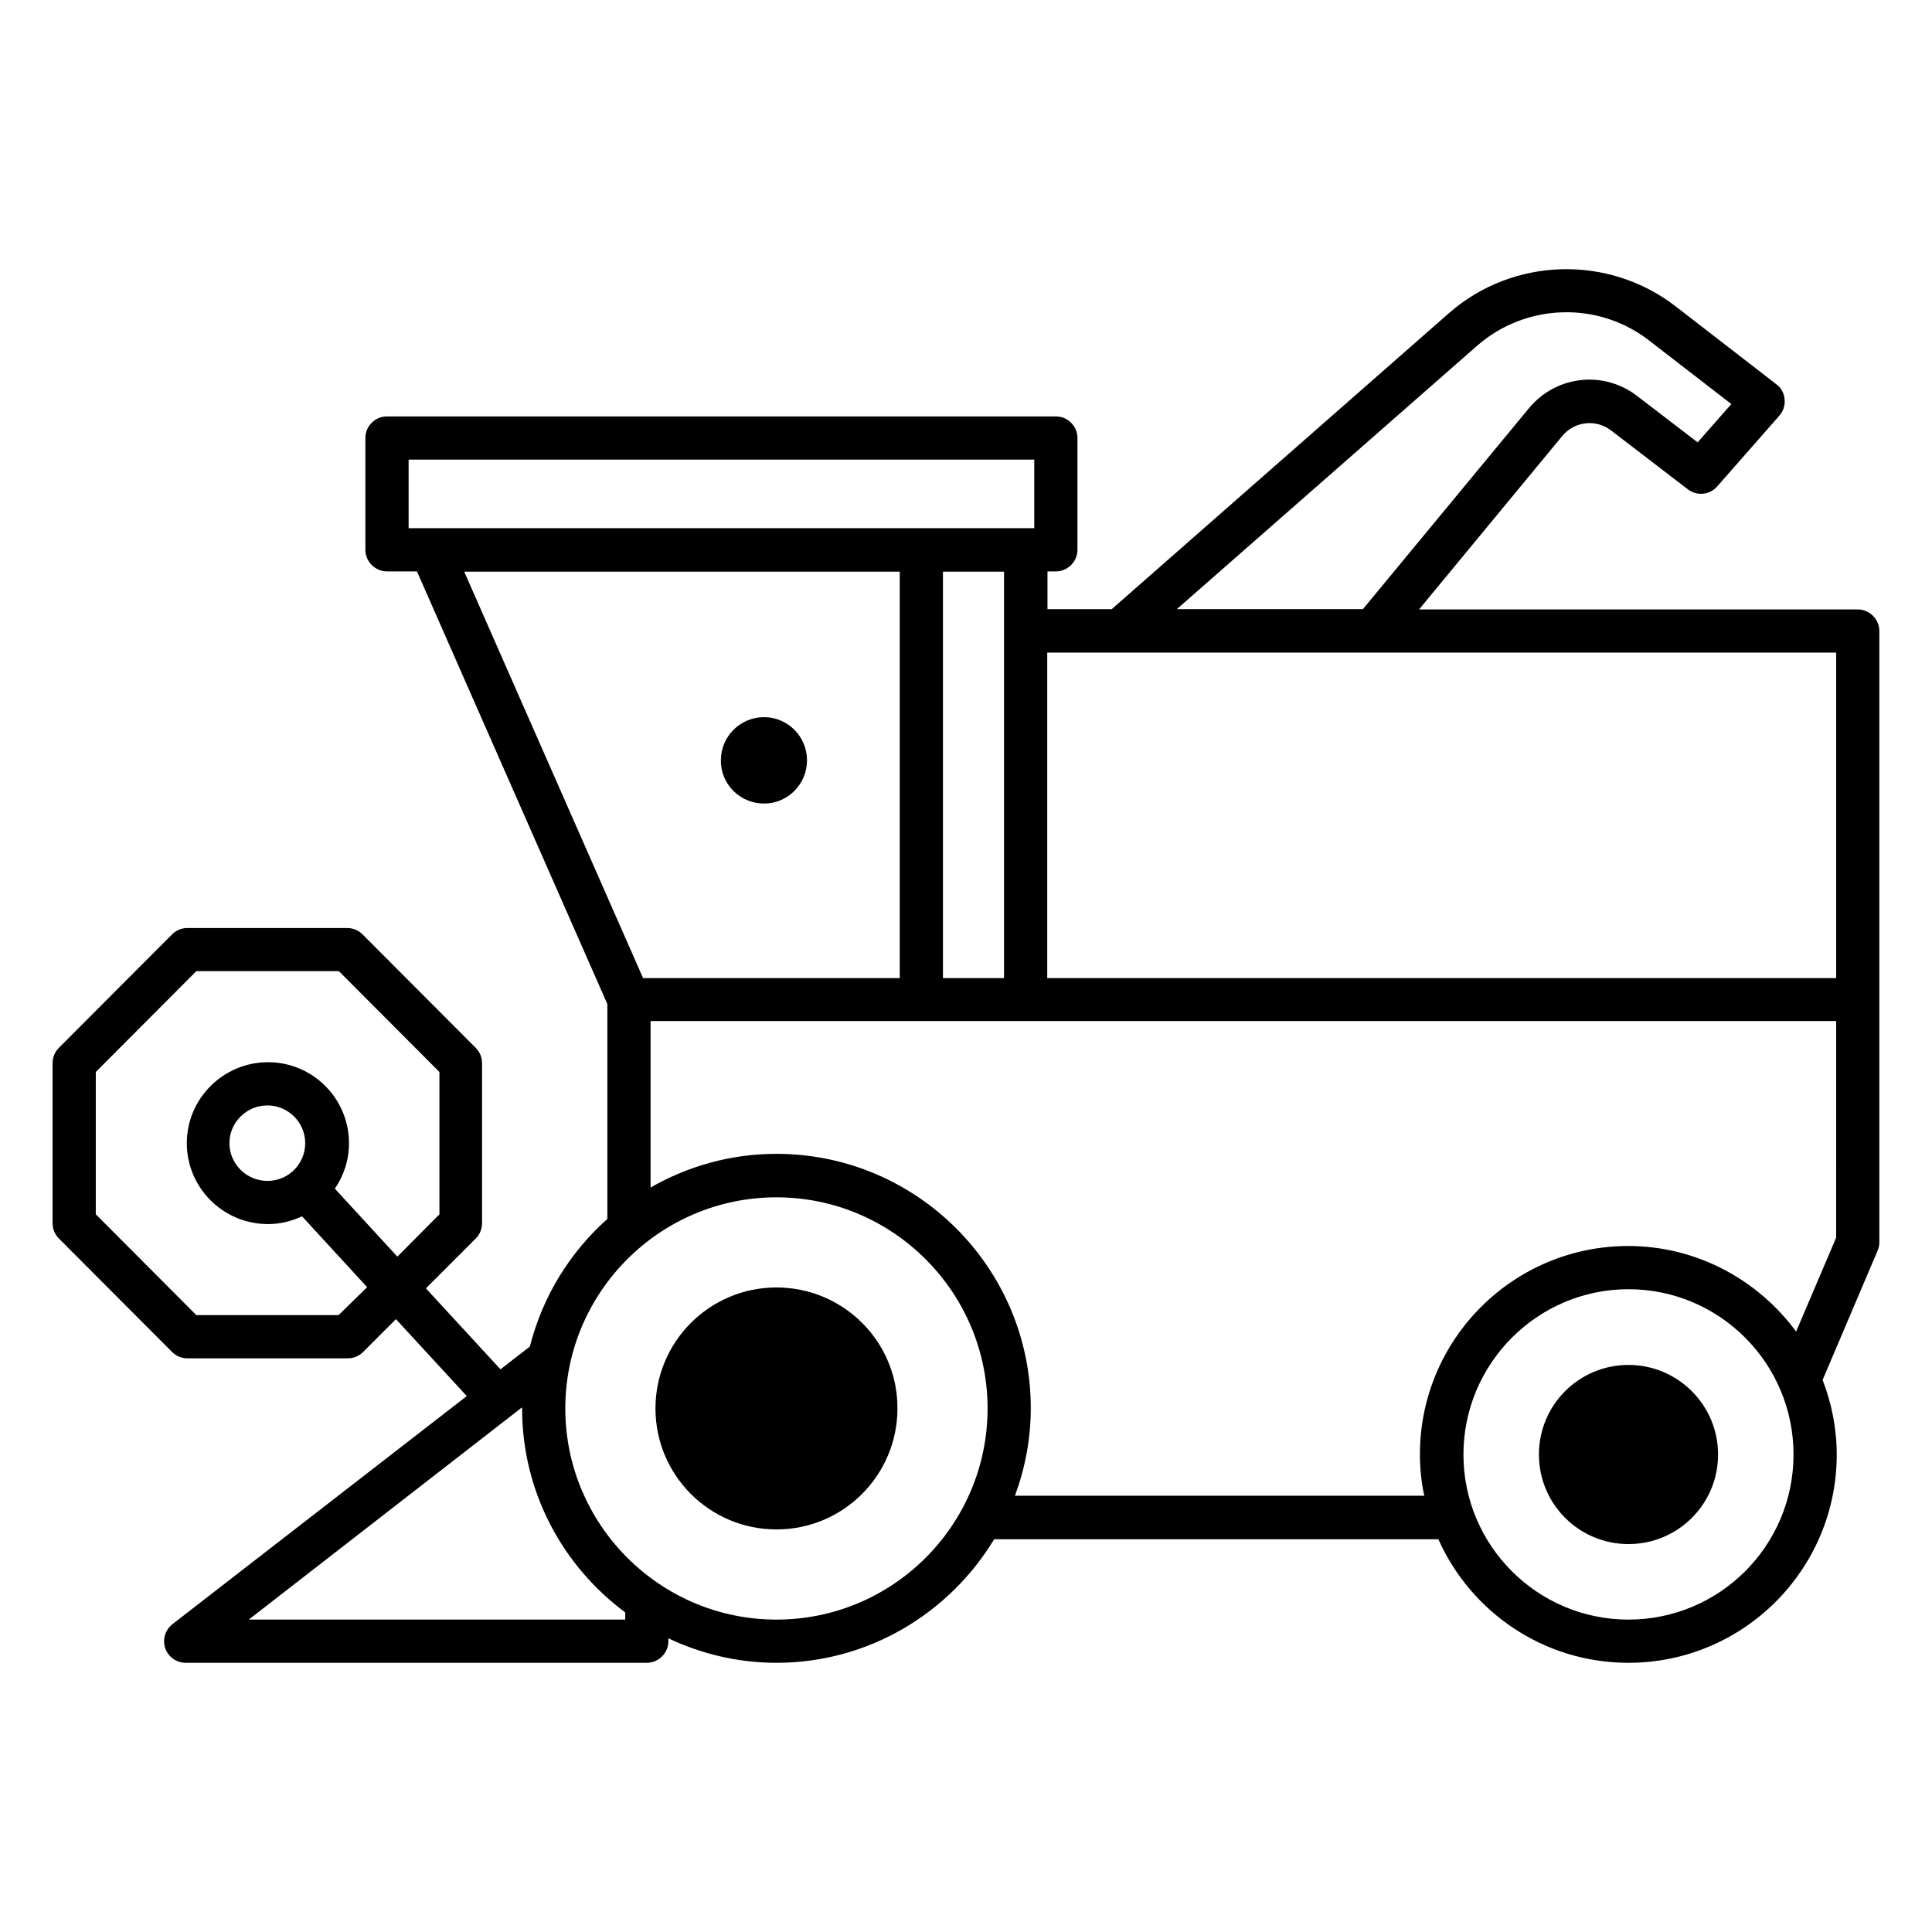
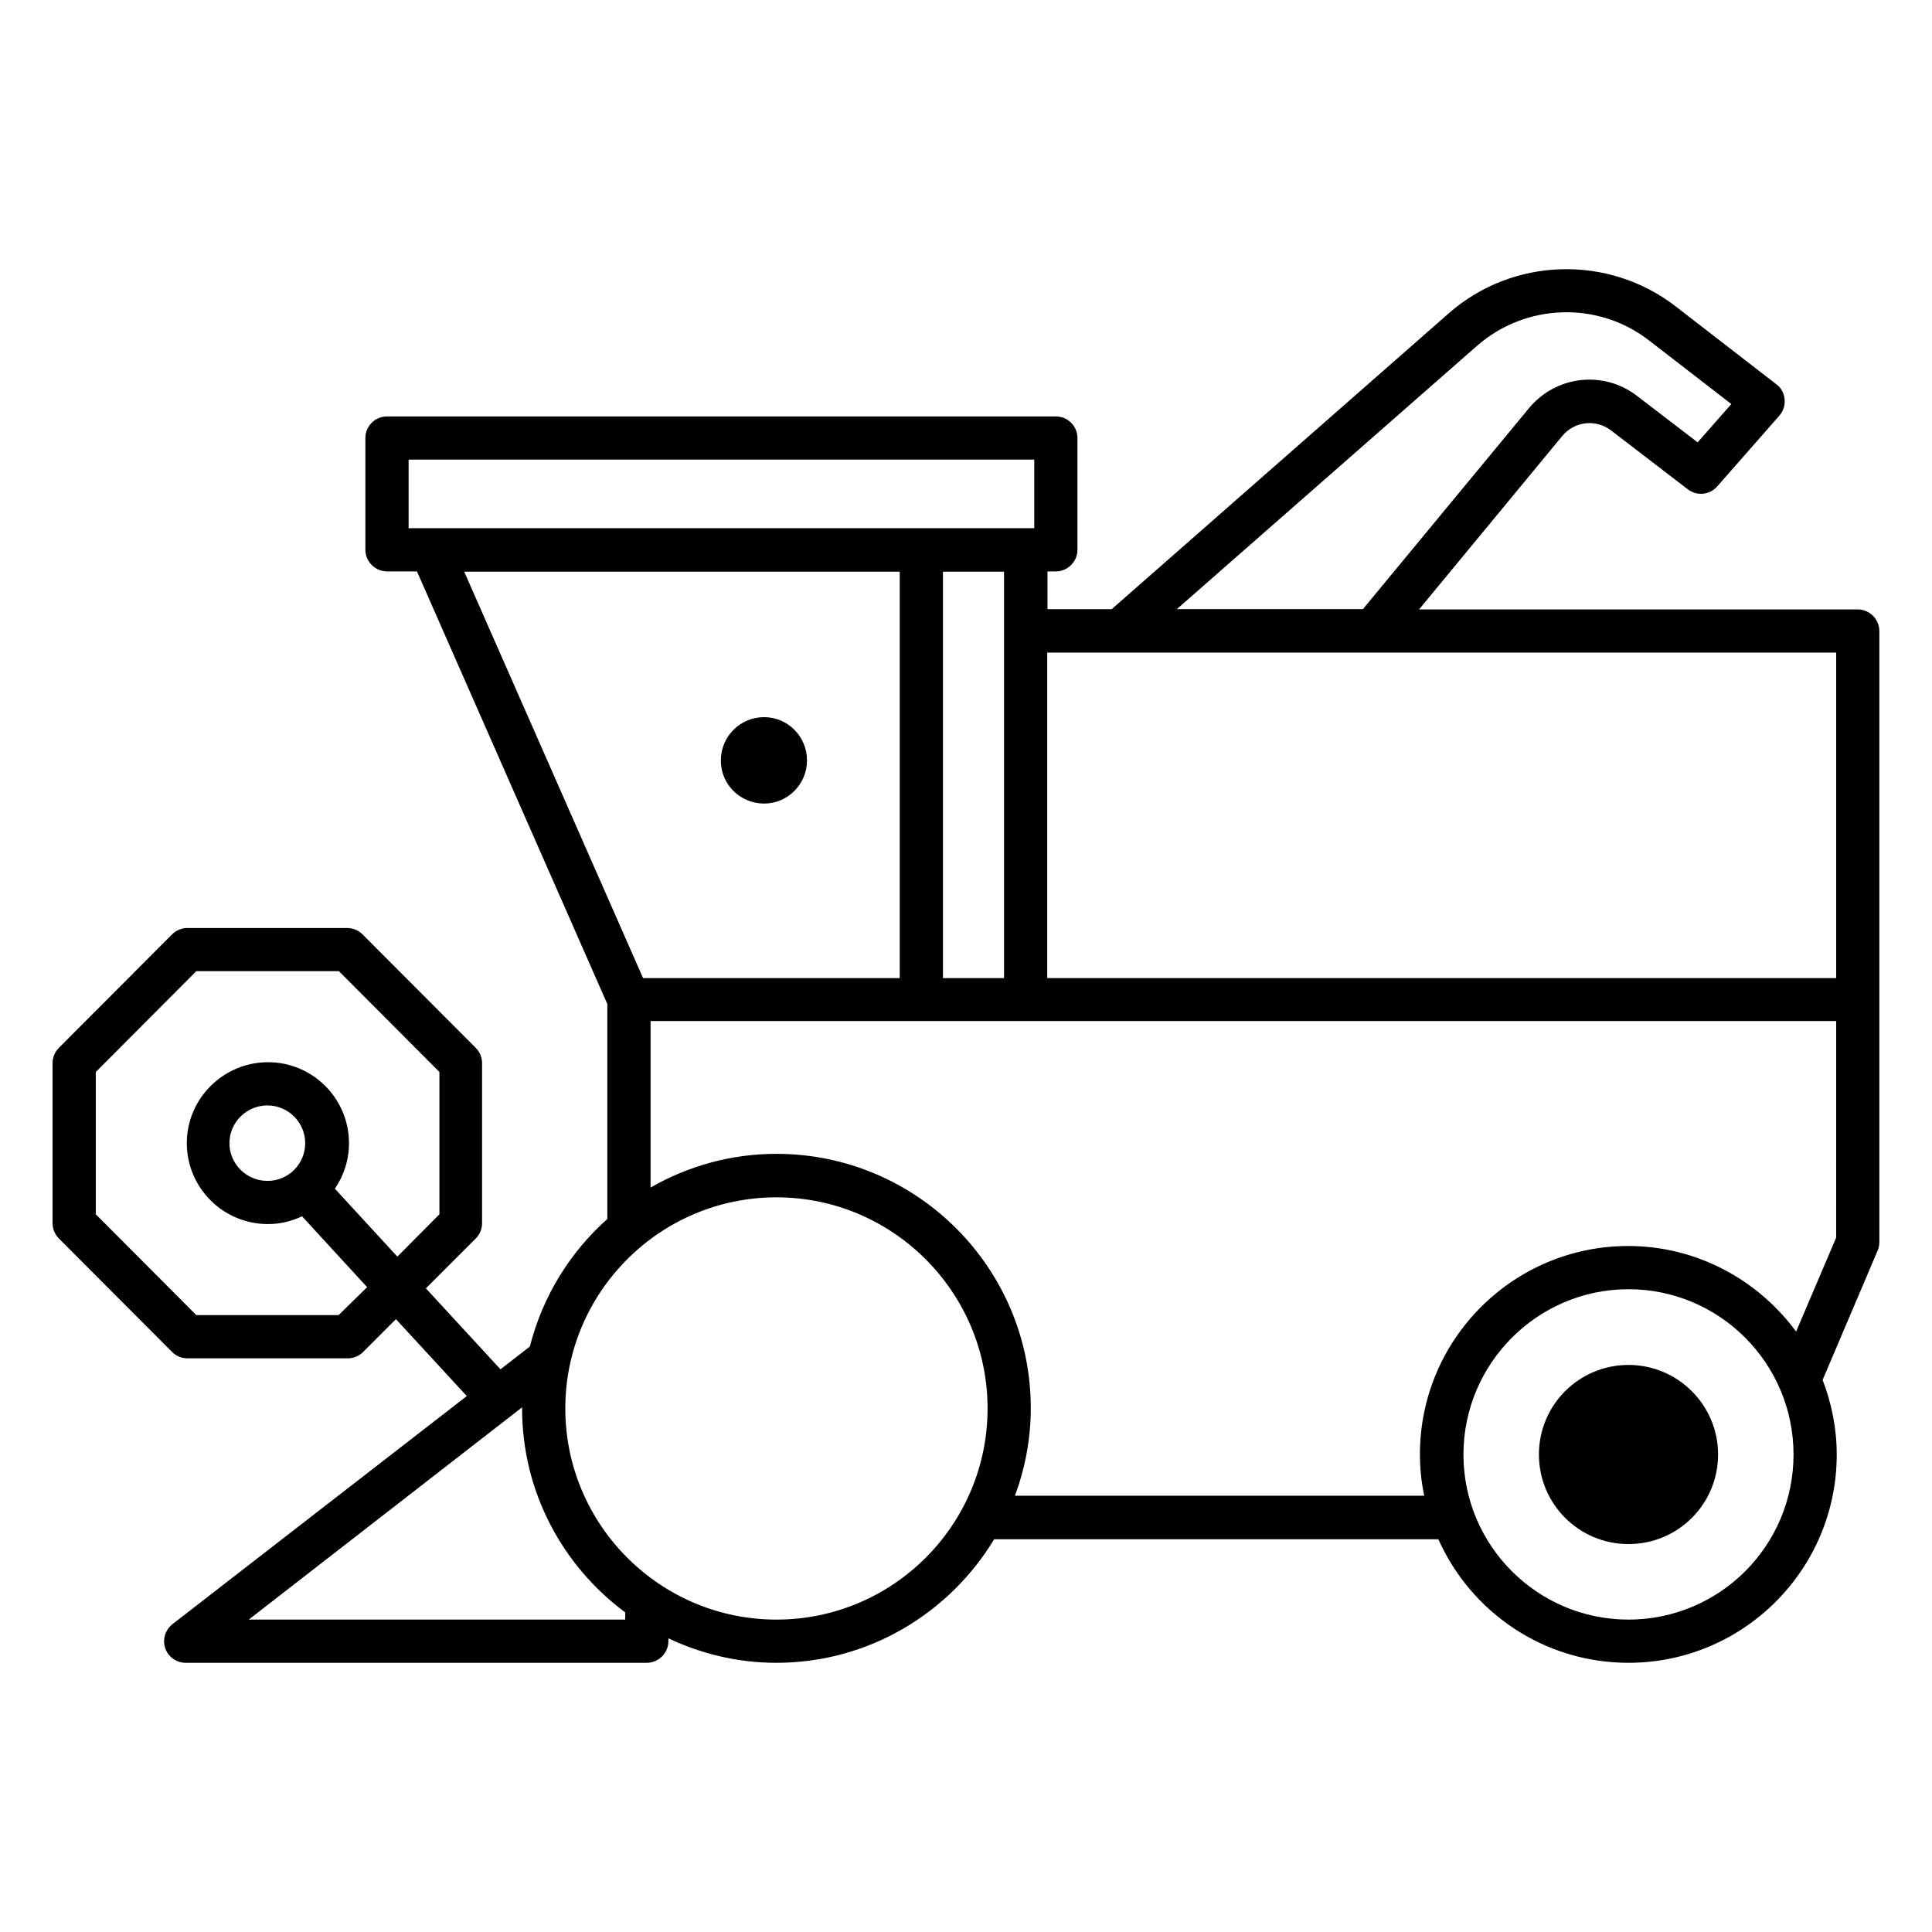
<svg xmlns="http://www.w3.org/2000/svg" fill="#000000" width="800px" height="800px" version="1.1" viewBox="144 144 512 512">
  <g>
    <path d="m636.33 305.5h-116.26l37.938-45.953c3.207-3.894 8.93-4.582 12.977-1.449l20.305 15.574c2.367 1.832 5.801 1.527 7.785-0.762l16.488-18.777c1.07-1.223 1.527-2.75 1.375-4.352-0.152-1.602-0.918-3.055-2.215-3.969l-26.641-20.609c-17.863-13.816-43.207-13.055-60.152 1.832l-89.312 78.395h-17.023v-10h2.215c3.129 0 5.727-2.594 5.727-5.727v-29.617c0-1.602-0.609-2.977-1.68-4.047-1.07-1.07-2.441-1.68-4.047-1.68l-177.25-0.004c-1.602 0-2.977 0.609-4.047 1.68-1.07 1.07-1.68 2.441-1.68 4.047v29.617c0 3.129 2.594 5.727 5.727 5.727h7.938l50.457 114.66v56.945c-9.922 8.855-17.176 20.535-20.535 33.816l-7.785 6.031-19.77-21.449 13.207-13.207c1.07-1.07 1.68-2.519 1.68-4.047v-42.441c0-1.527-0.609-2.977-1.68-4.047l-30-30.074c-1.07-1.07-2.519-1.68-4.047-1.68l-42.367-0.004c-1.527 0-2.977 0.609-4.047 1.68l-30 30.074c-1.07 1.07-1.68 2.519-1.68 4.047v42.441c0 1.527 0.609 2.977 1.68 4.047l30 30.074c1.07 1.07 2.519 1.68 4.047 1.68h42.52c1.527 0 2.977-0.609 4.047-1.68l8.703-8.703 18.777 20.383-78.016 60.457c-1.91 1.527-2.672 4.047-1.91 6.336 0.762 2.289 2.977 3.894 5.418 3.894h122.21c3.129 0 5.727-2.594 5.727-5.727v-0.762c8.703 4.121 18.398 6.488 28.625 6.488 24.504 0 45.879-13.207 57.711-32.746h117.71c8.625 19.312 27.938 32.746 50.383 32.746 30.457 0 55.191-24.734 55.191-55.191 0-6.945-1.375-13.664-3.742-19.77l14.578-34.273c0.305-0.688 0.457-1.449 0.457-2.215v-161.98c0-3.133-2.594-5.727-5.723-5.727zm-100.91-69.848c12.902-11.297 32.062-11.91 45.57-1.449l21.832 16.871-8.93 10.152-16.031-12.289c-8.93-6.871-21.527-5.418-28.703 3.281l-43.969 53.207h-49.312zm95.188 81.297v86.258h-209.08v-86.258zm-220.53-5.723v91.984l-16.184-0.004v-107.71h16.184zm-157.79-45.422h165.8v18.168h-165.8zm130.15 29.695v107.71h-68.016l-47.402-107.71zm-148.7 197.02h-37.711l-26.641-26.719v-37.711l26.641-26.719h37.785l26.641 26.719v37.711l-11.145 11.223-16.566-18.016c2.367-3.434 3.742-7.559 3.742-12.062 0-11.832-9.617-21.449-21.449-21.449-11.832 0-21.527 9.617-21.527 21.449 0 11.832 9.617 21.449 21.527 21.449 3.207 0 6.258-0.762 9.008-2.062l17.25 18.777zm-18.855-35.57c-5.574 0-10.078-4.504-10.078-10 0-5.496 4.504-10 10.078-10 5.496 0 10 4.504 10 10 0 5.496-4.426 10-10 10zm94.809 116.26h-99.77l72.441-56.258v0.305c0 22.137 10.762 41.754 27.328 54.047zm40.074 0c-30.84 0-55.953-25.113-55.953-55.953s25.113-55.953 55.953-55.953c30.84 0 55.953 25.113 55.953 55.953s-25.035 55.953-55.953 55.953zm225.8 0c-24.121 0-43.738-19.617-43.738-43.738s19.617-43.816 43.738-43.816c24.121 0 43.738 19.617 43.738 43.816 0 24.195-19.617 43.738-43.738 43.738zm55.035-101.22-10.609 24.887c-10.078-13.664-26.258-22.672-44.504-22.672-30.457 0-55.191 24.734-55.191 55.191 0 3.742 0.383 7.481 1.145 10.992h-108.47c2.672-7.25 4.199-15.039 4.199-23.207 0-37.176-30.23-67.402-67.402-67.402-12.137 0-23.512 3.281-33.359 8.93v-44.121h314.2z" />
-     <path d="m349.77 485.19c-17.711 0-32.062 14.352-32.062 32.062s14.352 32.062 32.062 32.062c17.711 0 32.062-14.352 32.062-32.062 0.074-17.711-14.352-32.062-32.062-32.062z" />
-     <path d="m575.57 505.72c-13.129 0-23.738 10.609-23.738 23.738 0 13.129 10.609 23.738 23.738 23.738 13.129 0 23.738-10.609 23.738-23.738 0-13.129-10.688-23.738-23.738-23.738z" />
+     <path d="m575.57 505.72c-13.129 0-23.738 10.609-23.738 23.738 0 13.129 10.609 23.738 23.738 23.738 13.129 0 23.738-10.609 23.738-23.738 0-13.129-10.688-23.738-23.738-23.738" />
    <path d="m346.49 356.95c6.258 0 11.375-5.113 11.375-11.449 0-6.336-5.113-11.449-11.375-11.449-6.336 0-11.449 5.113-11.449 11.449-0.078 6.336 5.113 11.449 11.449 11.449z" />
  </g>
</svg>